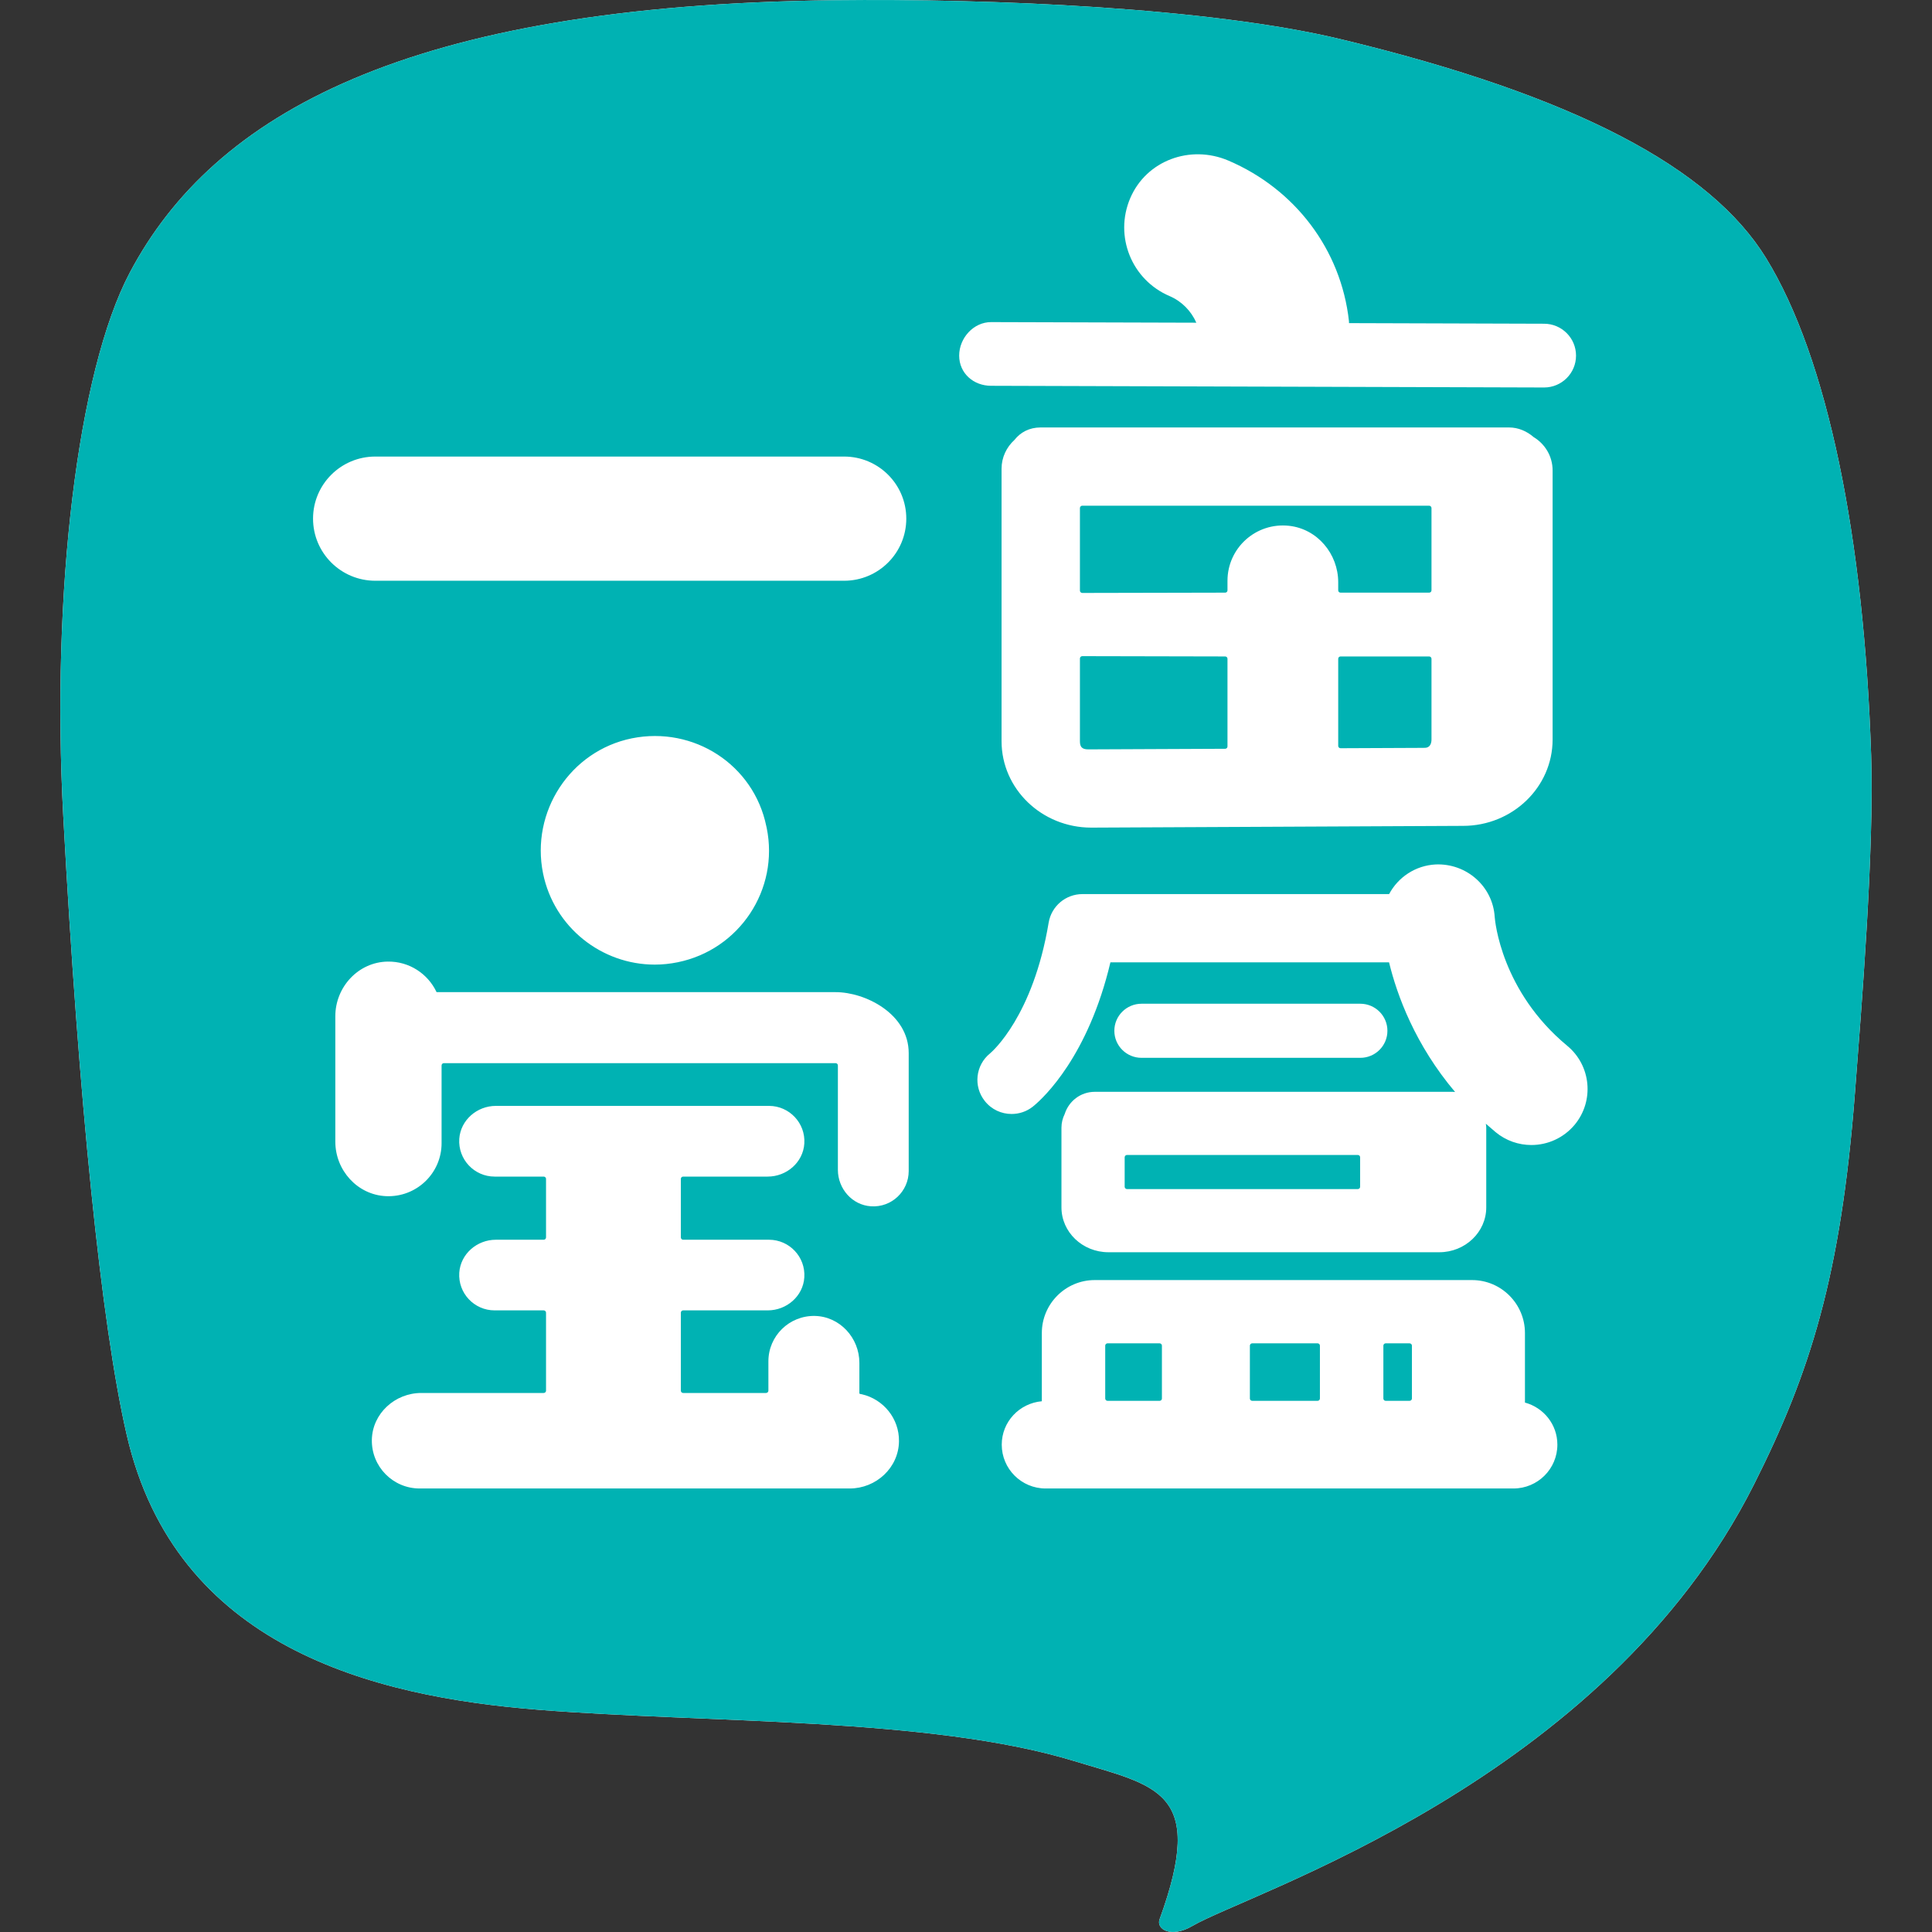
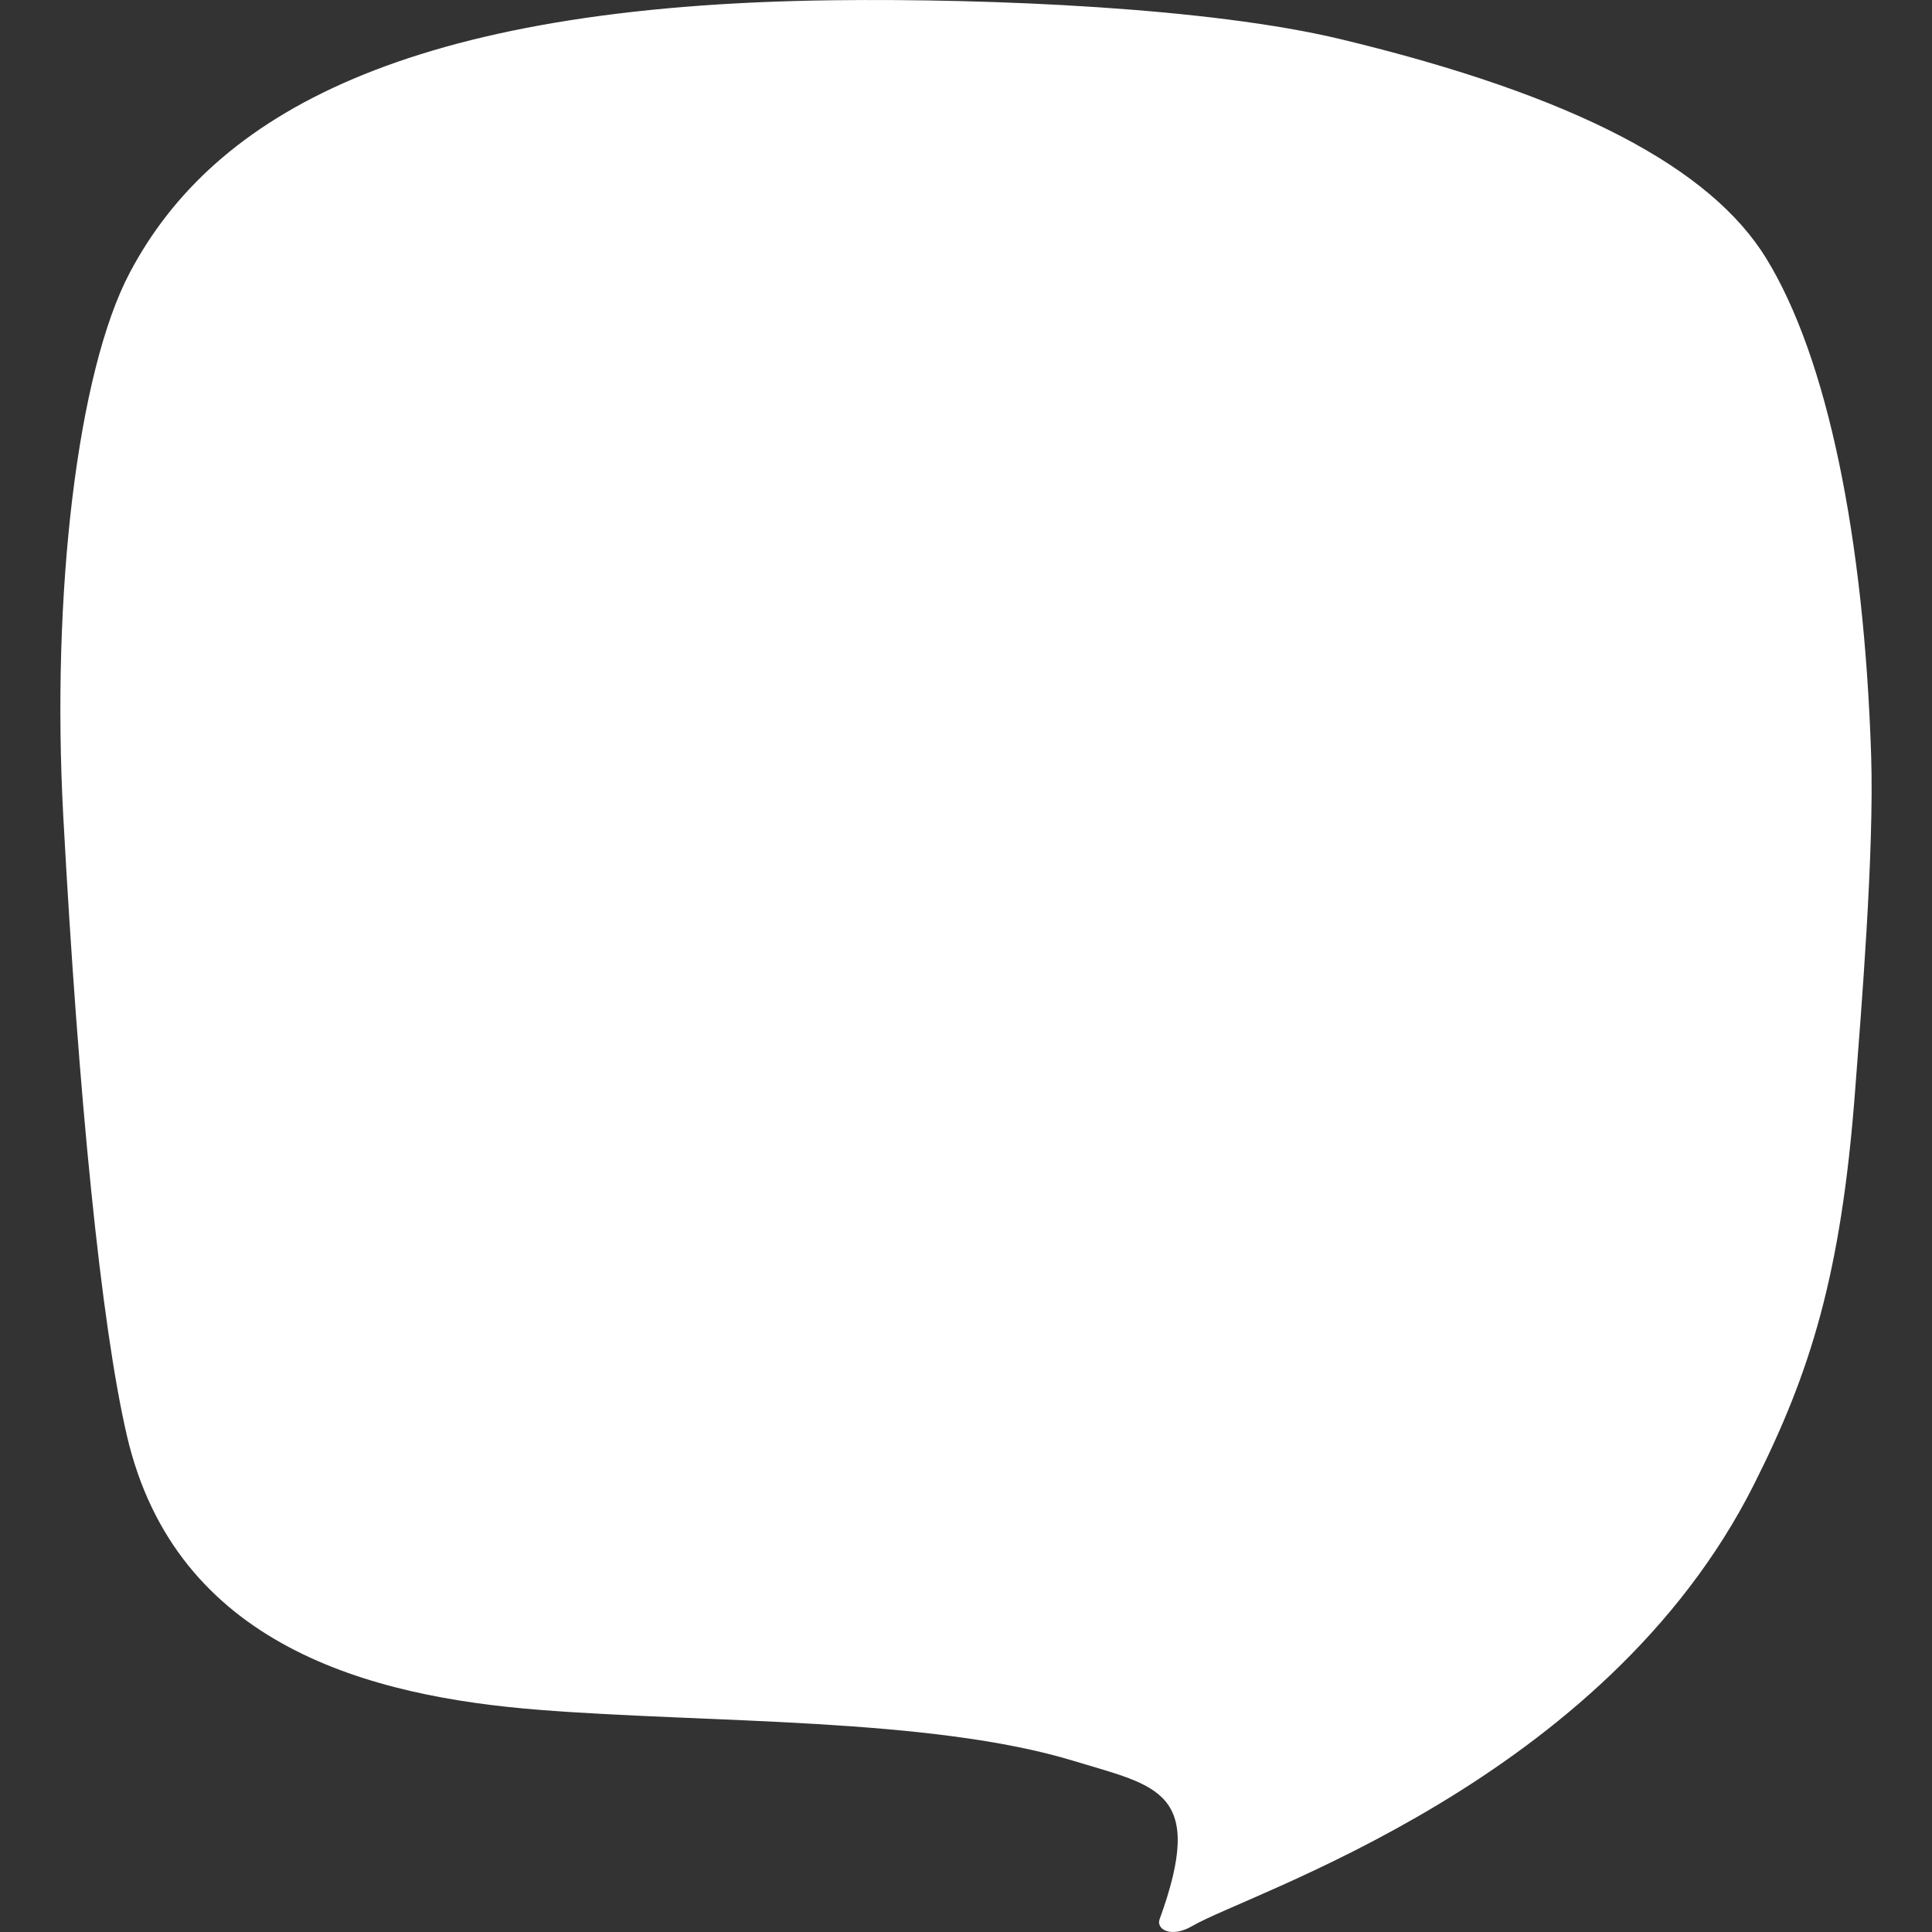
<svg xmlns="http://www.w3.org/2000/svg" fill="none" version="1.1" width="32" height="32" viewBox="0 0 32 32">
  <rect x="0" y="0" width="32" height="32" fill="#333333" stroke="none" />
  <g style="mix-blend-mode:passthrough">
    <g>
      <g style="mix-blend-mode:passthrough">
        <path d="M13.806,0.004C16.415,-0.027,20.037,0.126,22.215,0.651C26.101,1.587,28.335,2.787,29.251,4.274C30.272,5.932,30.874,8.91,30.992,12.508C31.045,14.106,30.825,16.774,30.725,18.084C30.493,21.13,29.981,22.74,29.053,24.584C26.572,29.52,20.692,31.348,19.749,31.9C19.396,32.107,19.147,31.953,19.206,31.791C19.985,29.653,19.159,29.586,17.79,29.168C15.414,28.442,11.705,28.541,8.928,28.32C6.15,28.101,2.91,27.273,2.1,23.771C1.674,21.93,1.303,18.21,1.048,13.52C0.848,9.819,1.283,6.157,2.149,4.517C3.538,1.888,6.747,0.087,13.806,0.004C13.806,0.004,13.806,0.004,13.806,0.004Z" fill-rule="evenodd" fill="#FFFFFF" fill-opacity="1" />
      </g>
      <g style="mix-blend-mode:passthrough">
-         <path d="M22.215,0.651C20.037,0.126,16.415,-0.027,13.806,0.004C6.747,0.087,3.538,1.888,2.149,4.517C1.283,6.157,0.848,9.819,1.048,13.52C1.303,18.21,1.674,21.93,2.1,23.771C2.91,27.273,6.15,28.101,8.928,28.32C11.705,28.541,15.414,28.442,17.79,29.168C17.885,29.197,17.977,29.224,18.067,29.25C19.266,29.605,19.931,29.802,19.206,31.791C19.147,31.953,19.396,32.107,19.749,31.9C20.692,31.348,26.572,29.52,29.053,24.584C29.981,22.74,30.493,21.13,30.725,18.084C30.732,17.994,30.739,17.897,30.747,17.795C30.854,16.412,31.041,13.996,30.992,12.508C30.874,8.91,30.272,5.932,29.251,4.274C28.335,2.787,26.101,1.587,22.215,0.651ZM20.344,2.659C19.715,2.392,18.988,2.656,18.72,3.283C18.452,3.911,18.743,4.636,19.372,4.904C19.574,4.991,19.729,5.15,19.815,5.345L16.416,5.335C16.124,5.335,15.887,5.599,15.887,5.89C15.887,6.182,16.124,6.39,16.416,6.39L25.575,6.418C25.867,6.418,26.104,6.182,26.104,5.89C26.104,5.599,25.867,5.362,25.575,5.362L22.344,5.352C22.343,5.341,22.344,5.33,22.343,5.319C22.212,4.131,21.446,3.129,20.344,2.659ZM25.401,7.239C25.289,7.142,25.148,7.08,24.993,7.08L17.236,7.08C17.048,7.08,16.901,7.161,16.802,7.287C16.672,7.406,16.589,7.574,16.589,7.764L16.589,12.277C16.589,13.066,17.254,13.708,18.075,13.708L24.233,13.679C25.051,13.679,25.716,13.038,25.716,12.249L25.716,7.792C25.716,7.556,25.589,7.352,25.401,7.239ZM15.011,8.59C15.011,8.022,14.55,7.562,13.981,7.562L6.216,7.562C5.647,7.562,5.185,8.022,5.185,8.59C5.185,9.159,5.647,9.619,6.216,9.619L13.981,9.619C14.55,9.619,15.011,9.159,15.011,8.59ZM17.925,8.376L23.671,8.376C23.692,8.376,23.71,8.394,23.71,8.414L23.71,9.778C23.71,9.8,23.692,9.816,23.671,9.816L22.204,9.816C22.182,9.816,22.165,9.8,22.165,9.778L22.165,9.644C22.165,9.174,21.82,8.76,21.351,8.709C20.798,8.649,20.331,9.08,20.331,9.619L20.331,9.778C20.331,9.8,20.314,9.816,20.293,9.816L17.926,9.821C17.905,9.821,17.887,9.803,17.887,9.783L17.887,8.414C17.887,8.394,17.905,8.376,17.925,8.376ZM17.887,10.906C17.887,10.885,17.905,10.868,17.926,10.868L20.293,10.873C20.314,10.873,20.331,10.89,20.331,10.911L20.331,12.364C20.331,12.385,20.314,12.402,20.293,12.402L18.024,12.412C17.916,12.412,17.887,12.365,17.887,12.277L17.887,10.906ZM22.204,10.873L23.671,10.873C23.692,10.873,23.71,10.89,23.71,10.911L23.71,12.249C23.71,12.306,23.69,12.386,23.6,12.386L23.57,12.387C23.375,12.387,22.409,12.392,22.204,12.393C22.183,12.393,22.165,12.376,22.165,12.355L22.165,10.911C22.165,10.89,22.182,10.873,22.204,10.873ZM12.693,13.687C12.485,12.666,11.49,12.023,10.466,12.229C9.443,12.437,8.787,13.447,8.995,14.468C9.178,15.361,9.966,15.977,10.845,15.977C10.971,15.977,11.098,15.964,11.225,15.938C12.247,15.73,12.908,14.734,12.699,13.713L12.693,13.687ZM24.757,15.188C24.726,14.681,24.29,14.297,23.78,14.318C23.442,14.335,23.156,14.531,23.008,14.809L17.928,14.809C17.651,14.809,17.415,15.009,17.369,15.282C17.112,16.825,16.438,17.414,16.399,17.447C16.158,17.641,16.118,17.993,16.311,18.236C16.423,18.378,16.588,18.451,16.755,18.451C16.878,18.451,17.002,18.412,17.106,18.33C17.108,18.328,17.112,18.325,17.115,18.322L17.128,18.312C17.289,18.177,18.025,17.492,18.392,15.939L23.007,15.939C23.14,16.487,23.44,17.305,24.101,18.087C24.089,18.087,24.078,18.084,24.065,18.084L18.133,18.084C17.898,18.084,17.702,18.239,17.635,18.451C17.601,18.52,17.581,18.596,17.581,18.678L17.581,19.998C17.581,20.408,17.93,20.741,18.359,20.741L23.839,20.741C24.268,20.741,24.617,20.408,24.617,19.998L24.617,18.678C24.617,18.655,24.613,18.634,24.61,18.612C24.662,18.658,24.716,18.705,24.771,18.751C24.945,18.895,25.155,18.965,25.365,18.965C25.632,18.965,25.897,18.85,26.081,18.63C26.409,18.235,26.354,17.649,25.959,17.322C24.866,16.417,24.762,15.255,24.757,15.188ZM7.231,16.433C7.089,16.131,6.78,15.921,6.421,15.927C5.936,15.934,5.554,16.347,5.554,16.832L5.554,18.91C5.554,19.383,5.919,19.79,6.392,19.812C6.897,19.835,7.314,19.434,7.314,18.935L7.314,17.647C7.314,17.626,7.331,17.609,7.352,17.609L13.84,17.609C13.861,17.609,13.878,17.626,13.878,17.647L13.878,19.376C13.878,19.688,14.114,19.96,14.426,19.98C14.767,20.003,15.051,19.732,15.051,19.396L15.051,17.443C15.051,16.793,14.335,16.433,13.84,16.433L7.231,16.433ZM22.98,17.073C22.98,16.826,22.779,16.625,22.531,16.625L18.907,16.625C18.659,16.625,18.457,16.826,18.457,17.073C18.457,17.321,18.659,17.521,18.907,17.521L22.531,17.521C22.779,17.521,22.98,17.321,22.98,17.073ZM13.322,18.941C13.344,18.601,13.073,18.317,12.737,18.317L8.213,18.317C7.901,18.317,7.628,18.552,7.607,18.863C7.585,19.204,7.856,19.488,8.192,19.488L9.005,19.488C9.027,19.488,9.044,19.505,9.044,19.526L9.044,20.495C9.044,20.517,9.027,20.534,9.005,20.534L8.213,20.534C7.9,20.534,7.628,20.769,7.607,21.08C7.585,21.421,7.856,21.704,8.192,21.704L9.005,21.704C9.027,21.704,9.044,21.721,9.044,21.743L9.044,23.034C9.044,23.055,9.027,23.072,9.005,23.072L6.978,23.072C6.541,23.072,6.167,23.413,6.159,23.848C6.151,24.291,6.508,24.654,6.951,24.654L14.073,24.654C14.511,24.654,14.885,24.31,14.89,23.872C14.895,23.494,14.631,23.176,14.277,23.094C14.27,23.093,14.259,23.09,14.251,23.089C14.234,23.086,14.234,23.083,14.234,23.067L14.234,23.061L14.234,22.573C14.234,22.159,13.91,21.804,13.495,21.796C13.072,21.789,12.727,22.128,12.727,22.548L12.727,23.034C12.727,23.055,12.709,23.072,12.688,23.072L11.315,23.072C11.294,23.072,11.277,23.055,11.277,23.034L11.277,22.96L11.277,22.957L11.277,21.743C11.277,21.721,11.294,21.704,11.315,21.704L12.716,21.704C13.029,21.704,13.302,21.469,13.322,21.158C13.344,20.817,13.073,20.534,12.737,20.534L11.315,20.534C11.294,20.534,11.277,20.517,11.277,20.495L11.277,19.859C11.277,19.856,11.277,19.846,11.277,19.832L11.277,19.526C11.277,19.505,11.294,19.488,11.315,19.488L12.716,19.488C13.029,19.488,13.302,19.253,13.322,18.941ZM18.667,19.13L22.489,19.13C22.511,19.13,22.528,19.146,22.528,19.168L22.528,19.657C22.528,19.678,22.511,19.695,22.489,19.695L18.667,19.695C18.646,19.695,18.628,19.678,18.628,19.657L18.628,19.168C18.628,19.146,18.646,19.13,18.667,19.13ZM25.258,22.079C25.258,21.596,24.865,21.202,24.382,21.202L18.132,21.202C17.649,21.202,17.256,21.596,17.256,22.079L17.256,23.209C16.884,23.242,16.592,23.549,16.592,23.928C16.592,24.329,16.918,24.654,17.319,24.654L25.067,24.654C25.469,24.654,25.795,24.329,25.795,23.928C25.795,23.593,25.567,23.315,25.258,23.231L25.258,22.079ZM18.344,22.25L19.207,22.25C19.228,22.25,19.245,22.267,19.245,22.288L19.245,23.164C19.245,23.185,19.228,23.202,19.207,23.202L18.344,23.202C18.323,23.202,18.306,23.185,18.306,23.164L18.306,22.288C18.306,22.267,18.323,22.25,18.344,22.25ZM20.741,22.25L21.824,22.25C21.845,22.25,21.862,22.267,21.862,22.288L21.862,23.164C21.862,23.185,21.845,23.202,21.824,23.202L20.741,23.202C20.719,23.202,20.702,23.185,20.702,23.164L20.702,22.288C20.702,22.267,20.719,22.25,20.741,22.25ZM22.951,22.25L23.347,22.25C23.368,22.25,23.386,22.267,23.386,22.288L23.386,23.164C23.386,23.185,23.368,23.202,23.347,23.202L22.951,23.202C22.93,23.202,22.913,23.185,22.913,23.164L22.913,22.288C22.913,22.267,22.93,22.25,22.951,22.25Z" fill-rule="evenodd" fill="#00B2B3" fill-opacity="1" />
-       </g>
+         </g>
    </g>
  </g>
</svg>